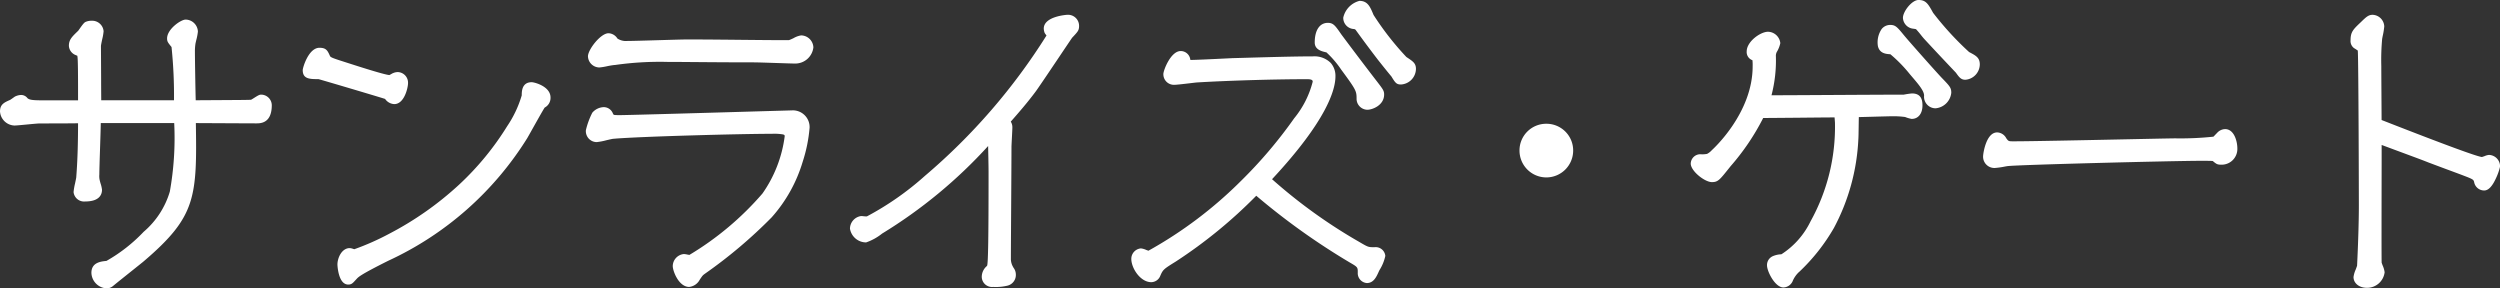
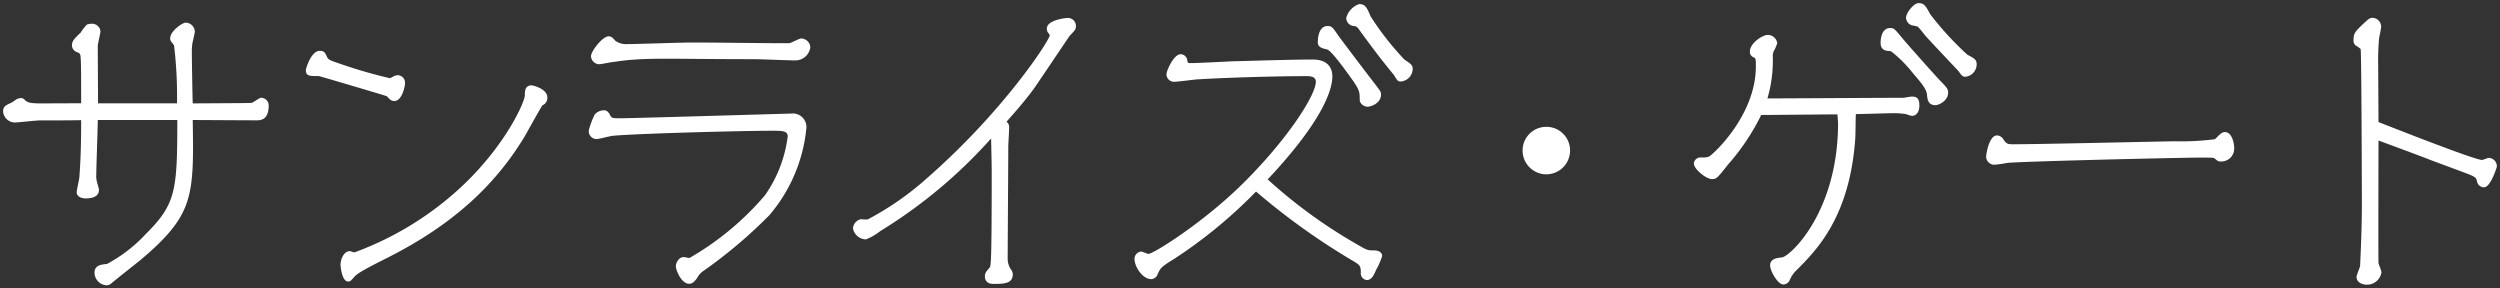
<svg xmlns="http://www.w3.org/2000/svg" width="202.172" height="23.324">
  <rect width="100%" height="100%" fill="#333333" stroke="none" />
  <g fill="#fff">
    <path d="M3.298 8.362c-.84 0-1.056-.072-1.248-.24-.168-.168-.216-.192-.36-.192a1.006 1.006 0 00-.36.1 4.5 4.5 0 01-.432.288c-.432.192-.648.288-.648.7a.974.974 0 00.912.888c.288 0 1.752-.168 2.064-.168.192 0 3.144 0 3.336-.024 0 1.536-.024 3.072-.144 4.608 0 .168-.216 1.032-.216 1.224 0 .384.456.5.7.5.576 0 1.1-.144 1.1-.7 0-.1-.144-.552-.168-.672a1.672 1.672 0 01-.048-.552c0-.624.12-3.72.12-4.416h6.432c0 5.76-.12 6.792-2.544 9.216a12.048 12.048 0 01-3.144 2.424c-.48.048-1.008.1-1.008.72a1.042 1.042 0 00.984 1.008.576.576 0 00.36-.144c.336-.288 2.04-1.632 2.424-1.944 4.272-3.624 4.272-5.088 4.176-11.28.744 0 4.32.024 5.136.024.336 0 1.008 0 1.008-1.224a.622.622 0 00-.624-.6c-.12 0-.624.384-.744.408-.168.024-.648.024-4.776.048-.024-.6-.072-3.5-.072-4.176a4.48 4.48 0 01.048-.7c.024-.144.192-.792.192-.936a.76.76 0 00-.744-.72c-.24 0-1.248.672-1.248 1.272 0 .168.024.192.312.552a34.479 34.479 0 01.24 4.7H7.93c0-.216-.024-4.32-.024-4.632 0-.192.216-1.008.216-1.2a.676.676 0 00-.72-.6.914.914 0 00-.384.072 4.647 4.647 0 00-.5.648c-.528.5-.7.672-.7 1.056a.6.6 0 00.36.5c.24.1.264.1.312.24.072.168.072 1.68.072 3.912zm22.536-4.248c-.648 0-1.1 1.392-1.1 1.56 0 .48.312.48 1.056.48.048 0 5.5 1.608 5.5 1.632.24.264.36.384.6.384.624 0 .864-1.2.864-1.44a.61.61 0 00-.576-.648.851.851 0 00-.312.072 2.194 2.194 0 01-.336.168 38.989 38.989 0 01-4.2-1.224c-.576-.192-.768-.264-.864-.456-.2-.432-.248-.528-.632-.528zm1.704 17.284c0 .024.072 1.368.624 1.368.168 0 .192-.048.48-.36.192-.216.384-.408 2.64-1.536 5.832-2.928 9.024-6.336 11.136-9.816.24-.408 1.392-2.52 1.464-2.544a.655.655 0 00.384-.624c0-.7-1.152-.984-1.272-.984-.552 0-.552.5-.552.816 0 .5-1.536 4.032-5.136 7.392a25.646 25.646 0 01-8.64 5.3c-.072 0-.312-.1-.384-.1-.48.004-.744.676-.744 1.088zm36.5-12.216c-.1 0-13.056.384-13.9.384-.528 0-.672 0-.792-.24-.12-.216-.216-.408-.528-.408a1.021 1.021 0 00-.72.336 6.784 6.784 0 00-.48 1.272.634.634 0 00.624.72c.192 0 1.08-.24 1.3-.264 2.112-.192 10.56-.408 12.888-.408.816 0 1.272 0 1.272.456a10.574 10.574 0 01-1.844 4.768 23.179 23.179 0 01-6.1 5.064c-.072 0-.384-.072-.456-.072-.48 0-.648.576-.648.72 0 .36.456 1.44 1.08 1.44.24 0 .432-.168.648-.48a1.5 1.5 0 01.456-.528 38.7 38.7 0 005.376-4.536 12.718 12.718 0 003-7.08 1.1 1.1 0 00-1.172-1.148zm-8.544-5.736c-.672 0-3.984.12-4.752.12a1.486 1.486 0 01-.98-.268c-.216-.24-.312-.36-.552-.36-.48 0-1.416 1.2-1.416 1.608a.683.683 0 00.672.648c.168 0 1.032-.192 1.224-.192 2.424-.384 4.32-.216 11.256-.216.528 0 2.928.1 3.36.1A1.221 1.221 0 0065.53 3.83a.76.76 0 00-.744-.72c-.144 0-.792.36-.96.384-.936.02-7.008-.076-8.328-.052zm25.9 6.408c.12-.168 1.248-1.368 2.184-2.64.48-.672 2.88-4.272 2.928-4.32.456-.48.5-.528.5-.792a.645.645 0 00-.72-.648c-.048 0-1.632.144-1.632.864a.853.853 0 00.048.24c.024.048.192.24.192.288 0 .384-3.7 6.12-9.936 11.568a23.653 23.653 0 01-4.8 3.336 3.888 3.888 0 01-.528-.024.805.805 0 00-.648.768 1.092 1.092 0 001.056.864 4.782 4.782 0 001.152-.672 40.029 40.029 0 008.96-7.488c.048 2.232.048 2.472.048 2.928 0 7.3-.072 7.392-.168 7.512-.264.312-.384.432-.384.72 0 .144.048.6.672.6.816 0 1.584 0 1.584-.768a.706.706 0 00-.172-.436 1.545 1.545 0 01-.24-.792c0-1.3.048-7.632.048-9.072 0-.216.072-1.344.072-1.608a.51.51 0 00-.216-.432zm21.12 4.656c4.608-4.9 5.232-7.368 5.232-8.328 0-.624-.312-1.368-1.584-1.368-1.7 0-4.752.1-6.5.144-.48.024-2.832.144-3.36.144-.24 0-.264-.024-.288-.24a.564.564 0 00-.528-.48c-.576 0-1.152 1.344-1.152 1.608a.606.606 0 00.6.624c.288 0 1.56-.168 1.848-.192 2.4-.144 6.192-.264 8.928-.264.5 0 .7.168.7.456 0 1.032-2.16 4.512-5.856 8.184-3.264 3.24-7.3 5.736-7.68 5.736-.072 0-.5-.192-.6-.192a.6.6 0 00-.528.6c0 .6.624 1.632 1.368 1.632a.6.6 0 00.5-.384c.236-.556.336-.628 1.336-1.252a38.716 38.716 0 006.624-5.448 55.258 55.258 0 007.656 5.5c.744.432.816.48.816 1.056a.546.546 0 00.48.6c.408 0 .576-.408.768-.84a5.688 5.688 0 00.48-1.1c0-.336-.36-.456-.624-.456-.552 0-.576 0-1.392-.48a40.843 40.843 0 01-7.244-5.264zm4.056-11.064c0 .408.456.48.744.552.24.024 1.08 1.128 1.344 1.488 1.3 1.752 1.3 1.824 1.3 2.544 0 .48.5.6.624.6.312 0 1.1-.288 1.1-.984 0-.24-.072-.312-.72-1.152a308.174 308.174 0 01-2.688-3.552c-.48-.7-.576-.84-.888-.84-.816-.004-.816 1.148-.816 1.34zm2.3-2.016a.652.652 0 00.6.672.461.461 0 01.384.216 99.986 99.986 0 001.752 2.352c.264.336.816 1.032 1.1 1.368.312.5.336.552.576.552a1.04 1.04 0 00.96-1.008c0-.336-.144-.408-.672-.768a23.219 23.219 0 01-2.736-3.5c-.288-.7-.432-.984-.912-.984a1.626 1.626 0 00-1.048 1.096zm16.18 8.828a1.91 1.91 0 00-1.92 1.92 1.926 1.926 0 001.92 1.92 1.926 1.926 0 001.92-1.92 1.91 1.91 0 00-1.92-1.92zm25.032-1.032c.432 0 2.568-.072 3.048-.072a6.638 6.638 0 011.008.072 3.334 3.334 0 00.456.144c.432 0 .624-.384.624-.84 0-.552-.192-.72-.6-.72-.1 0-.528.072-.648.1h-.888c-1.008 0-8.544.048-10.152.048a10.809 10.809 0 00.432-3.456.926.926 0 01.144-.48 3.068 3.068 0 00.216-.528.774.774 0 00-.744-.672c-.48 0-1.464.7-1.464 1.32a.469.469 0 00.264.48c.216.072.216.144.216.744 0 3.792-3.144 6.744-3.384 6.96-.432.408-.456.408-1.1.408a.527.527 0 00-.528.5c0 .432.984 1.248 1.464 1.248.384 0 .456-.12 1.32-1.2a18.006 18.006 0 002.66-3.984c.864 0 5.184-.048 6.168-.048 0 .12.048.6.048.7 0 7.176-3.864 10.8-4.56 10.872-.36.024-.936.1-.936.648 0 .408.6 1.536 1.08 1.536a.6.6 0 00.5-.336 2.34 2.34 0 01.576-.84c1.56-1.56 4.272-4.248 4.728-10.584.028-.292.028-1.708.052-2.02zm2.016-5.568c.1.432.432.456.816.48a10.035 10.035 0 011.7 1.68c.672.792 1.2 1.368 1.224 1.872.024.264.048.816.672.816.288 0 1.032-.36 1.032-1.008 0-.312-.072-.384-.744-1.08-.648-.7-2.736-3.048-3.024-3.408-.552-.672-.624-.744-.912-.744-.788 0-.812 1.132-.764 1.392zm2.04-2.208a.683.683 0 00.48.6 3.087 3.087 0 01.456.1c.12.072.6.72.72.84.408.456 2.52 2.688 2.568 2.736.288.408.36.48.576.48a1.012 1.012 0 00.912-.984c0-.384-.144-.48-.744-.792a24.677 24.677 0 01-3-3.264c-.384-.7-.5-.912-.96-.912-.36-.004-1.008.764-1.008 1.196zm7.368 9.5c-.672 0-.888 1.56-.888 1.7a.662.662 0 00.648.672 8.189 8.189 0 001.032-.144c.864-.12 13.9-.432 15.624-.432.984 0 1.1 0 1.176.072.264.216.288.24.48.24a1.043 1.043 0 001.1-1.056c0-.5-.216-1.32-.744-1.32-.216 0-.312.1-.528.288a3.256 3.256 0 01-.288.288 21.67 21.67 0 01-3.24.168c-1.776.024-10.968.24-13.032.24-.456 0-.552 0-.816-.36a.613.613 0 00-.524-.352zm30.84-1.08c0-.648-.024-3.84-.024-4.536a19.194 19.194 0 01.072-2.232c.024-.144.168-.816.168-.96a.725.725 0 00-.7-.7c-.24 0-.384.144-.816.552-.576.552-.72.7-.72 1.248a.5.5 0 00.168.432 2.491 2.491 0 01.408.288c.072.192.1 12.384.1 12.648 0 2.088-.144 4.848-.144 4.9-.024.144-.288.744-.288.888 0 .384.384.624.84.624a1.181 1.181 0 001.176-1.004c0-.12-.216-.624-.24-.744-.024-.528 0-8.9 0-9.912 3.1 1.152 3.432 1.272 4.1 1.536.816.312 2.136.792 2.952 1.1s.84.384.912.648a.574.574 0 00.576.5c.528 0 1.032-1.632 1.032-1.68a.682.682 0 00-.648-.7c-.072 0-.48.168-.552.168-.568.012-7.196-2.604-8.368-3.06z" />
-     <path d="M155.15-.002c.6 0 .784.326 1.179 1.041a24.78 24.78 0 002.911 3.171c.557.29.864.454.864 1.006a1.264 1.264 0 01-1.162 1.234c-.347 0-.49-.175-.769-.57a275.755 275.755 0 01-2.557-2.725 5.66 5.66 0 01-.269-.323 7.528 7.528 0 00-.4-.472c-.045-.013-.149-.028-.208-.037a1.261 1.261 0 01-.2-.038.93.93 0 01-.651-.837c0-.523.727-1.45 1.262-1.45zm3.792 5.952a.77.77 0 00.662-.734c0-.22 0-.253-.609-.57l-.017-.01a24.059 24.059 0 01-3.087-3.356c-.4-.724-.455-.782-.741-.782a1.456 1.456 0 00-.758.95.44.44 0 00.3.361c.017 0 .076.013.119.02a1.055 1.055 0 01.4.1 3.082 3.082 0 01.526.587c.094.118.2.251.237.287l.01.01a239.4 239.4 0 002.559 2.727l.014.014.013.018c.26.38.28.38.368.38zM109.934.07c.672 0 .87.478 1.143 1.138a23.294 23.294 0 002.654 3.4l.1.067c.449.3.675.458.675.9a1.283 1.283 0 01-1.21 1.258c-.374 0-.465-.147-.767-.636l-.011-.018c-.347-.407-1.022-1.264-1.1-1.361a104.954 104.954 0 01-1.758-2.359c-.067-.093-.087-.1-.213-.115a.9.9 0 01-.819-.92A1.811 1.811 0 01109.93.072zm3.36 6.264a.8.8 0 00.71-.758c0-.163 0-.18-.456-.489l-.112-.076a22.39 22.39 0 01-2.821-3.61c-.3-.722-.388-.831-.681-.832-.191.016-.807.586-.807.854a.4.4 0 00.379.424h.006a.708.708 0 01.552.318c.526.723 1.146 1.568 1.746 2.344.345.44.841 1.06 1.1 1.358l.013.015.031.051a2.376 2.376 0 00.27.4.435.435 0 00.066.003zm-27-5.136a.894.894 0 01.97.9c0 .361-.1.463-.56.951-.068.094-.522.769-1 1.482-.729 1.084-1.636 2.433-1.913 2.82-.682.927-1.466 1.818-1.888 2.3l-.163.185a.843.843 0 01.129.445c0 .145-.02.522-.039.887-.016.308-.033.625-.033.721 0 .74-.013 2.775-.025 4.744-.012 1.9-.023 3.7-.023 4.328a1.3 1.3 0 00.2.663l.001.013a.906.906 0 01.2.549.889.889 0 01-.658.91 3.971 3.971 0 01-1.176.108.831.831 0 01-.922-.85 1.155 1.155 0 01.391-.821l.045-.055c.081-.241.114-2.381.114-7.356 0-.4 0-.642-.035-2.313a39.2 39.2 0 01-8.574 7.08 4.314 4.314 0 01-1.293.715 1.324 1.324 0 01-1.306-1.114 1.043 1.043 0 01.9-1.018c.032 0 .078 0 .163.011s.23.02.3.019a23.662 23.662 0 004.7-3.282 49.131 49.131 0 009.83-11.349l-.051-.068a.926.926 0 01-.095-.138l-.008-.016-.006-.017a1.1 1.1 0 01-.061-.319c0-.995 1.863-1.115 1.882-1.115zm.037 1.515l.011-.011c.422-.445.422-.445.422-.606 0-.119-.045-.4-.465-.4-.386.022-1.387.243-1.387.614a.556.556 0 00.026.132l.041.054c.114.149.173.232.173.342 0 .068 0 .249-.716 1.34-.365.556-1 1.476-1.966 2.7a58.366 58.366 0 01-7.344 7.72 23.88 23.88 0 01-4.87 3.379l-.015.006a.477.477 0 01-.155.02c-.095 0-.227-.012-.333-.021l-.12-.01a.576.576 0 00-.4.518c0 .245.413.6.791.614a5.685 5.685 0 001-.612l.026-.015.02-.011a39.817 39.817 0 008.9-7.443l.419-.447.013.612c.048 2.235.048 2.468.048 2.933 0 7.39-.061 7.466-.223 7.668l-.057.067c-.225.264-.272.326-.272.5 0 .35.318.35.422.35 1.017 0 1.334-.071 1.334-.518 0-.089-.012-.111-.12-.284l-.021-.026a1.8 1.8 0 01-.273-.916c0-.632.011-2.429.023-4.331.012-1.968.025-4 .025-4.741 0-.109.016-.405.034-.748s.038-.728.038-.86a.277.277 0 00-.09-.215l-.24-.137.161-.225c.039-.055.129-.157.328-.383.416-.473 1.191-1.353 1.858-2.259.27-.379 1.175-1.724 1.9-2.806.99-1.47 1.02-1.511 1.05-1.542zm105.535-1.515a.975.975 0 01.946.946 6.013 6.013 0 01-.129.783l-.041.213a18.937 18.937 0 00-.069 2.2c0 .353.006 1.361.012 2.336.005.829.01 1.619.011 2.029l.415.162c4.712 1.841 7.3 2.793 7.7 2.83.043-.011.14-.046.207-.069a1.227 1.227 0 01.359-.1.926.926 0 01.9.946 4.714 4.714 0 01-.341.963c-.3.651-.609.967-.941.967a.823.823 0 01-.816-.685c-.049-.178-.059-.215-.761-.483-.407-.156-.949-.357-1.474-.551s-1.069-.4-1.478-.553c-.5-.2-.8-.308-2.232-.84l-1.533-.57v1.23c-.005 2.718-.016 7.738 0 8.287.013.046.052.151.082.231a1.93 1.93 0 01.159.548 1.429 1.429 0 01-1.426 1.258c-.632 0-1.09-.368-1.09-.874a2.2 2.2 0 01.181-.613c.04-.107.094-.251.108-.306 0-.022 0-.06.006-.133.091-1.941.137-3.533.137-4.732 0-.758-.025-11.446-.085-12.527a3.904 3.904 0 00-.283-.187l-.024-.014a.714.714 0 01-.279-.64c0-.665.217-.873.8-1.428l.044-.042c.411-.398.604-.582.935-.582zm8.856 12c-.392 0-2.753-.857-7.893-2.865l-.573-.224-.16-.062v-.171c0-.317-.006-1.23-.012-2.2s-.012-1.984-.012-2.339a18.888 18.888 0 01.074-2.263v-.01c.007-.045.024-.128.045-.233.036-.18.119-.6.12-.686a.476.476 0 00-.446-.446c-.127 0-.23.092-.6.443l-.043.04c-.578.554-.642.63-.642 1.066 0 .164.039.21.054.222a1.694 1.694 0 01.5.386l.01.024c.027.072.061.162.091 6.384.015 3.075.021 6.221.021 6.352 0 1.207-.046 2.807-.137 4.755 0 .083-.006.133-.007.145v.039a2.763 2.763 0 01-.135.409 4.058 4.058 0 00-.15.444c0 .242.3.368.59.368a.943.943 0 00.926-.753c-.012-.066-.087-.269-.128-.38a2.637 2.637 0 01-.107-.32v-.038c-.019-.417-.009-5.567 0-8.335v-1.949l.337.125 1.87.7c1.436.533 1.734.644 2.239.842.4.155.947.356 1.471.55s1.069.4 1.478.553c.816.312.956.419 1.064.816.063.22.127.32.335.32 0 0 .178-.027.468-.636a5.92 5.92 0 00.314-.82.434.434 0 00-.383-.42c-.043.011-.141.046-.208.069a1.227 1.227 0 01-.371.098zM15.01 1.584a1.008 1.008 0 01.994.97 4.51 4.51 0 01-.135.7c-.026.114-.054.232-.061.274a4.086 4.086 0 00-.045.655c0 .6.039 3.015.064 3.925l.958-.006c2.756-.016 3.355-.019 3.52-.036.049-.023.169-.1.25-.151.3-.19.424-.262.55-.262a.868.868 0 01.874.85c0 1.474-.914 1.474-1.258 1.474-.418 0-1.564-.006-2.672-.012l-2.21-.011c.044 2.89.059 4.828-.466 6.43-.518 1.58-1.548 2.878-3.8 4.79-.139.113-.446.358-.8.641-.626.5-1.4 1.117-1.616 1.3l-.007.005a.821.821 0 01-.516.2 1.3 1.3 0 01-1.242-1.254c0-.842.759-.921 1.217-.967a12.918 12.918 0 003.007-2.352 6.826 6.826 0 002.117-3.249 24.548 24.548 0 00.355-5.546H8.15c-.008.465-.034 1.279-.06 2.07-.03.924-.057 1.8-.057 2.1a1.5 1.5 0 00.035.473l.008.03c.007.036.035.134.059.221a2.376 2.376 0 01.114.5c0 .353-.176.946-1.354.946a.854.854 0 01-.945-.754 4.783 4.783 0 01.119-.7c.038-.185.1-.464.1-.527v-.013c.118-1.514.141-3.024.143-4.33-.669.013-2.307.015-3.086.015-.147 0-.624.045-1.044.085-.465.044-.867.083-1.02.083A1.215 1.215 0 010 9.01c0-.57.351-.727.8-.924l.014-.006c.051-.027.211-.141.28-.191l.1-.071.022-.014.024-.01a1.217 1.217 0 01.453-.114.649.649 0 01.53.259c.122.1.272.173 1.078.173h3.011c0-1.818 0-3.351-.056-3.573v-.01l-.006-.021c-.025-.012-.069-.029-.112-.046l-.067-.028a.851.851 0 01-.5-.728c0-.494.238-.725.757-1.222l.062-.088c.307-.438.414-.565.518-.618a1.176 1.176 0 01.5-.1.926.926 0 01.97.85 4.158 4.158 0 01-.114.652c-.041.19-.1.478-.1.548l.014 2.65c0 .7.008 1.377.009 1.732h5.884a37.888 37.888 0 00-.2-4.316l-.021-.016c-.273-.341-.338-.422-.338-.672 0-.748 1.112-1.522 1.498-1.522zm.336 7.029l-.01-.241c-.024-.6-.072-3.514-.072-4.186a4.687 4.687 0 01.051-.737c.01-.058.035-.167.067-.3.042-.18.119-.515.122-.591a.508.508 0 00-.487-.469c-.213.04-1.005.612-1.005 1.022 0 .074 0 .074.228.36l.029.036c.074.092.175.219.247 2.338.036 1.063.048 2.177.048 2.522v.25H7.68v-.25l-.01-1.979-.014-2.653a4.157 4.157 0 01.114-.652c.041-.19.1-.478.1-.548a.43.43 0 00-.47-.35.74.74 0 00-.256.038 5.711 5.711 0 00-.349.465c-.037.053-.067.1-.083.117l-.012.017-.015.014c-.533.509-.619.61-.619.875 0 .151.163.249.213.276l.037.015c.211.084.328.13.409.374a29.446 29.446 0 01.085 3.991v.25H3.298c-.838 0-1.142-.065-1.413-.3l-.012-.019a.635.635 0 00-.131-.116.218.218 0 00-.052 0 .747.747 0 00-.241.068l-.068.048a2.291 2.291 0 01-.389.25c-.437.194-.493.234-.493.465a.732.732 0 00.662.638c.129 0 .577-.043.973-.08.473-.045.92-.088 1.091-.088 1.491 0 3.161-.007 3.306-.022l.276-.029v.277c0 1.37-.017 2.99-.144 4.62a4.77 4.77 0 01-.108.616c-.043.208-.108.523-.108.6 0 .194.327.254.446.254.84 0 .854-.314.854-.44-.007-.057-.064-.261-.1-.371s-.053-.191-.065-.243a2 2 0 01-.056-.617c0-.307.028-1.184.058-2.112.031-.959.062-1.95.062-2.3v-.25h6.932v.25c0 5.7-.08 6.856-2.617 9.393a11.5 11.5 0 01-3.28 2.489h-.017c-.6.06-.772.129-.772.47a.8.8 0 00.734.758.337.337 0 00.2-.087c.223-.191 1-.81 1.627-1.308l.8-.636c2.174-1.844 3.163-3.081 3.648-4.563.514-1.57.484-3.54.438-6.521v-.254h.254c.364 0 1.386.006 2.467.012 1.107.006 2.252.012 2.669.012.338 0 .758 0 .758-.974a.372.372 0 00-.35-.348c-.065.029-.214.124-.305.182a1.468 1.468 0 01-.413.219h-.014c-.167.024-.493.026-3.609.044zm92.04-6.765c.44 0 .6.233 1.079.926l.013.018a305.32 305.32 0 002.682 3.544l.147.19c.53.686.626.81.626 1.116 0 .879-.956 1.234-1.354 1.234a.889.889 0 01-.874-.85c0-.656 0-.71-1.247-2.4a7.815 7.815 0 00-1.194-1.392h-.01l-.072-.017c-.3-.072-.861-.205-.861-.777-.001-.996.397-1.592 1.065-1.592zm3.193 6.528c.172 0 .853-.192.853-.734 0-.128-.029-.173-.522-.81l-.146-.19c-.68-.874-2.445-3.22-2.692-3.557l-.022-.027c-.474-.687-.507-.71-.667-.71-.511 0-.566.765-.566 1.094 0 .137.107.2.478.291l.061.015c.12.016.428.124 1.5 1.587 1.307 1.767 1.344 1.892 1.344 2.692.004.304.376.349.379.349zm42.287-6.36c.419 0 .564.177 1.105.835.281.351 2.364 2.7 3.014 3.4l.013.013c.676.7.8.826.8 1.237a1.4 1.4 0 01-1.282 1.258.935.935 0 01-.918-1.014v-.041c-.018-.377-.451-.885-1-1.528l-.165-.194a11.4 11.4 0 00-1.559-1.594c-.38-.024-.88-.071-1.014-.673v-.009a1.922 1.922 0 01.31-1.362.888.888 0 01.696-.328zm3.648 6.24c.167 0 .782-.276.782-.758 0-.2 0-.208-.658-.89l-.016-.017c-.677-.727-2.749-3.062-3.039-3.425-.534-.65-.555-.65-.717-.65a.388.388 0 00-.32.145 1.448 1.448 0 00-.2.947c.051.222.166.253.586.28h.009c.124.012.355.035 1.867 1.764l.167.2c.632.742 1.09 1.278 1.119 1.824v.026c.033.382.102.554.42.554zm-13.536-5.688a1.026 1.026 0 01.994.922 2.371 2.371 0 01-.242.64.7.7 0 00-.118.368 11.175 11.175 0 01-.353 3.206c1.123 0 3.56-.016 5.736-.028 1.954-.011 3.641-.02 4.087-.02h.864a6.637 6.637 0 01.672-.1c.762 0 .85.554.85.97 0 .662-.343 1.09-.874 1.09a2.6 2.6 0 01-.529-.154 6.929 6.929 0 00-.935-.062c-.243 0-.926.019-1.586.037-.475.013-.931.026-1.222.032-.006.2-.01.489-.014.768-.006.447-.012.868-.025 1.022a16.9 16.9 0 01-1.97 7.164 15.488 15.488 0 01-2.811 3.561l-.019.014a2.116 2.116 0 00-.529.775l-.007.012a.854.854 0 01-.721.462c-.683 0-1.33-1.3-1.33-1.786a.784.784 0 01.476-.748 1.9 1.9 0 01.687-.149 6.541 6.541 0 002.357-2.664 15.738 15.738 0 001.976-7.959c0-.035-.012-.185-.021-.294l-.012-.151c-.627 0-1.841.014-3.019.025-1.146.01-2.235.02-2.753.022a18.88 18.88 0 01-2.629 3.89l-.144.18c-.754.944-.89 1.114-1.372 1.114-.59 0-1.714-.9-1.714-1.5a.778.778 0 01.778-.754 1.95 1.95 0 00.544-.029 1.365 1.365 0 00.384-.3c.135-.121 3.3-3.014 3.3-6.774a3.732 3.732 0 00-.016-.5l-.029-.011a.7.7 0 01-.435-.717c.01-.783 1.11-1.574 1.724-1.574zm.493.906a.545.545 0 00-.493-.406c-.381 0-1.214.611-1.214 1.07 0 .035 0 .213.093.243.387.129.387.361.387.981 0 3.964-3.3 6.994-3.465 7.144a1.319 1.319 0 01-1.273.474.281.281 0 00-.278.254 1.24 1.24 0 00.463.595 1.558 1.558 0 00.751.4c.223 0 .241 0 .981-.926l.144-.18a17.74 17.74 0 002.631-3.93l.066-.147h.162c.417 0 1.627-.011 2.909-.023 1.352-.012 2.75-.025 3.259-.025h.25v.25c0 .053.014.224.025.361.014.173.023.282.023.335a16.226 16.226 0 01-2.053 8.226c-1 1.717-2.195 2.84-2.731 2.9h-.009c-.583.039-.7.187-.7.4 0 .349.56 1.286.83 1.286a.352.352 0 00.284-.2 2.568 2.568 0 01.619-.9l.018-.026c1.567-1.567 4.189-4.189 4.636-10.406.012-.139.018-.572.023-.99.006-.444.012-.864.025-1.027l.018-.231h.232c.207 0 .838-.018 1.448-.034.664-.018 1.35-.038 1.6-.038a6.808 6.808 0 011.069.079l.027.007.021.011c.049.021.289.1.365.119.321-.014.356-.415.356-.59 0-.47-.139-.47-.35-.47-.068 0-.456.063-.6.091h-.937c-.445 0-2.131.009-4.084.02-2.423.013-5.17.028-6.068.028h-.333l.093-.32a10.529 10.529 0 00.422-3.386 1.156 1.156 0 01.17-.592 4.461 4.461 0 00.188-.427zM49.21 2.688a.891.891 0 01.709.41l.024.027a1.271 1.271 0 00.8.187c.393 0 1.467-.032 2.505-.063.986-.029 1.918-.057 2.247-.057h.613c.91 0 2.4.015 3.845.029 1.357.014 2.638.026 3.372.026h.471c.063-.017.252-.1.379-.163a1.768 1.768 0 01.608-.221 1.008 1.008 0 01.994.97 1.474 1.474 0 01-1.474 1.306c-.209 0-.858-.022-1.544-.045-.758-.025-1.543-.051-1.816-.051-1.9 0-3.441-.013-4.679-.023-.88-.007-1.641-.014-2.3-.014a25.66 25.66 0 00-4.233.25h-.039a6.03 6.03 0 00-.6.1 4.944 4.944 0 01-.622.1.934.934 0 01-.922-.9c-.004-.535 1.018-1.868 1.662-1.868zm1.54 1.124a1.619 1.619 0 01-1.161-.337l-.039-.042c-.2-.221-.23-.244-.337-.244-.087 0-.354.152-.7.562a2 2 0 00-.47.8.432.432 0 00.422.4c.062 0 .333-.051.532-.087a6.245 6.245 0 01.67-.1 26.149 26.149 0 014.3-.253c.666 0 1.427.006 2.308.014 1.237.01 2.778.023 4.675.023.281 0 1.07.026 1.832.052.682.023 1.327.044 1.528.044a.97.97 0 00.974-.806.509.509 0 00-.482-.47 4.044 4.044 0 00-.41.175 2.352 2.352 0 01-.526.207h-.529c-.737 0-2.019-.013-3.377-.026-1.442-.014-2.932-.029-3.84-.029h-.609c-.326 0-1.254.028-2.236.057-1.051.028-2.125.06-2.525.06zm-24.912.052c.549 0 .658.238.85.67.05.093.2.155.717.327l.483.155c1.113.359 3.157 1.017 3.6 1.054.05-.024.143-.076.182-.1l.077-.042.016-.008.017-.006.035-.013a.962.962 0 01.356-.072.858.858 0 01.826.9c0 .344-.291 1.69-1.114 1.69a.958.958 0 01-.743-.42c-.521-.169-4.96-1.486-5.382-1.6-.716 0-1.277-.01-1.277-.73-.001-.189.469-1.805 1.353-1.805zm5.688 2.708a27.342 27.342 0 01-3.791-1.08l-.485-.156c-.576-.192-.864-.288-1.011-.582v-.01a1.432 1.432 0 00-.189-.346c-.012-.011-.038-.035-.214-.035-.393 0-.824 1.052-.854 1.317 0 .2.009.223.806.223.043 0 .076 0 2.837.817.735.218 1.4.417 1.879.56l.62.189.177.056a.379.379 0 01.182.107c.227.249.281.287.4.287.376 0 .614-.952.614-1.19 0-.1-.06-.4-.326-.4a.488.488 0 00-.182.041l-.03.011-.043.024c-.227.13-.306.167-.394.167zm63.96-2.444a.782.782 0 01.768.661l.006.02v.038h.038c.324 0 1.412-.046 3.234-.138l.119-.006.941-.026c1.746-.05 4.138-.118 5.57-.118a1.865 1.865 0 011.455.533 1.59 1.59 0 01.379 1.085c0 1.058-.672 3.536-5.127 8.315a42.171 42.171 0 007.02 5.053c.758.446.758.446 1.266.446a.783.783 0 01.874.706 3.509 3.509 0 01-.467 1.139l-.037.071-.015.034c-.2.445-.421.949-.979.949a.8.8 0 01-.73-.85c0-.438 0-.438-.692-.84a55.516 55.516 0 01-7.517-5.37 38.866 38.866 0 01-6.506 5.32c-.992.614-1.036.657-1.247 1.136l-.005.012a.8.8 0 01-.728.522c-.893 0-1.618-1.139-1.618-1.882a.848.848 0 01.778-.85 1.394 1.394 0 01.424.122c.057.021.137.051.182.065a33.864 33.864 0 007.5-5.659 36.89 36.89 0 004.284-5.046 7.629 7.629 0 001.5-2.96c0-.077 0-.206-.446-.206-2.619 0-6.365.111-8.91.263-.1.008-.317.034-.57.064-.62.073-1.109.129-1.3.129a.855.855 0 01-.85-.874c0-.298.598-1.858 1.402-1.858zm.282.78c-.075-.247-.185-.28-.282-.28s-.32.149-.568.568a2.715 2.715 0 00-.334.792.357.357 0 00.35.372c.172 0 .788-.072 1.237-.125.26-.031.484-.057.59-.066h.006c2.554-.153 6.315-.264 8.943-.264.823 0 .946.442.946.706 0 1.193-2.383 4.837-5.93 8.361a39.83 39.83 0 01-4.952 4.11 12.885 12.885 0 01-2.9 1.7 1.107 1.107 0 01-.351-.1c-.08-.03-.21-.078-.26-.09a.37.37 0 00-.267.349c0 .508.552 1.382 1.118 1.382.109 0 .192-.072.277-.24.259-.615.404-.721 1.431-1.358a38.51 38.51 0 006.577-5.41l.165-.168.178.154a54.848 54.848 0 007.617 5.468c.792.46.941.569.941 1.273 0 .32.228.35.231.35.209 0 .325-.209.521-.652l.023-.05.041-.081a4.555 4.555 0 00.412-.916c-.006-.2-.37-.2-.374-.2-.614 0-.685-.024-1.519-.515a42.157 42.157 0 01-7.292-5.289l-.184-.171.172-.183c4.661-4.952 5.164-7.354 5.164-8.157 0-.51-.231-1.118-1.334-1.118-1.425 0-3.812.068-5.556.117l-.938.026-.111.006c-.682.034-2.759.139-3.259.139-.358 0-.491-.107-.533-.44zm-52.77 1.74c.226 0 1.522.34 1.522 1.234a.88.88 0 01-.47.816c-.124.176-.655 1.128-.977 1.7-.193.346-.36.645-.437.776a26.13 26.13 0 01-11.242 9.915c-2.252 1.126-2.411 1.309-2.565 1.479l-.086.093c-.227.248-.321.351-.581.351-.823 0-.874-1.6-.874-1.618 0-.544.354-1.33.994-1.33a.965.965 0 01.266.059l.106.031a20.875 20.875 0 002.856-1.269 25.986 25.986 0 005.626-3.961 22.815 22.815 0 003.875-4.714 8.935 8.935 0 001.182-2.5c-.001-.288-.001-1.062.801-1.062zm.773 1.634c.189-.127.249-.185.249-.4 0-.456-.865-.715-1.029-.734-.218 0-.3.09-.3.566 0 .63-1.626 4.224-5.215 7.575a26.516 26.516 0 01-5.842 4.1 16.482 16.482 0 01-2.968 1.271.965.965 0 01-.266-.062c-.039-.012-.1-.031-.128-.037-.276.012-.483.5-.484.826.018.443.186 1.122.374 1.122h.03a1.946 1.946 0 00.182-.187l.084-.091c.231-.26.487-.478 2.712-1.59a25.651 25.651 0 0011.034-9.722c.072-.123.238-.419.43-.763.926-1.658 1.026-1.825 1.133-1.874zm5.059.382a.793.793 0 01.735.516l.016.03c.046.092.051.1.568.1.624 0 8.142-.218 11.756-.323l2.14-.061a1.353 1.353 0 011.426 1.4 12 12 0 01-.557 2.751 11.827 11.827 0 01-2.51 4.5 38.789 38.789 0 01-5.413 4.57c-.166.125-.173.13-.4.466a1.1 1.1 0 01-.856.591c-.844 0-1.33-1.283-1.33-1.69a.992.992 0 01.9-.97 1.772 1.772 0 01.274.04c.055.01.134.025.172.03a24.245 24.245 0 005.906-4.962 10.34 10.34 0 001.8-4.626c0-.085-.006-.121-.144-.157a4.192 4.192 0 00-.878-.049c-2.434 0-10.778.217-12.865.407-.074.008-.308.063-.515.11a5.131 5.131 0 01-.8.155.884.884 0 01-.874-.97 6.268 6.268 0 01.506-1.384l.01-.02.014-.018a1.27 1.27 0 01.915-.436zm.307.775l-.009-.017c-.12-.216-.156-.258-.3-.258a.805.805 0 00-.507.221 7.056 7.056 0 00-.443 1.139c0 .423.262.468.374.468.083 0 .464-.089.691-.142.252-.058.469-.109.577-.121 2.1-.191 10.475-.41 12.916-.41a4.366 4.366 0 011.006.065.621.621 0 01.516.641 10.759 10.759 0 01-1.9 4.923 21.392 21.392 0 01-3.528 3.364c-.61.48-1.223.928-1.727 1.263-.811.539-.962.539-1.044.539a1.772 1.772 0 01-.274-.04 3.389 3.389 0 00-.186-.032c-.294 0-.393.423-.394.471 0 .265.4 1.189.83 1.189.091 0 .215-.044.442-.372a1.725 1.725 0 01.512-.586 38.415 38.415 0 005.343-4.506 11.05 11.05 0 002.4-4.308 11.643 11.643 0 00.535-2.6.857.857 0 00-.926-.9l-2.126.061c-3.893.113-11.139.323-11.77.323-.547-.002-.823-.002-1.012-.375zm75.913.569a2.161 2.161 0 011.532.627 2.155 2.155 0 01.638 1.543 2.172 2.172 0 01-2.17 2.17 2.172 2.172 0 01-2.17-2.17 2.155 2.155 0 01.638-1.543 2.161 2.161 0 011.532-.627zm0 3.84a1.672 1.672 0 001.67-1.67 1.652 1.652 0 00-1.67-1.67 1.652 1.652 0 00-1.67 1.67 1.672 1.672 0 001.67 1.67zm54.888-3.408c.724 0 .994.963.994 1.57a1.271 1.271 0 01-1.354 1.306c-.276 0-.362-.07-.617-.279l-.017-.014c-.093-.018-.432-.018-1.021-.018-2.019 0-14.777.317-15.59.43a7.12 7.12 0 00-.206.035 6.254 6.254 0 01-.817.114.573.573 0 01-.06 0 .914.914 0 01-.881-.922c0-.232.24-1.954 1.138-1.954a.859.859 0 01.735.469c.184.251.188.251.609.251 1.328 0 5.567-.089 8.974-.16 1.836-.038 3.422-.072 4.055-.08a25.248 25.248 0 003.116-.135c.036-.032.109-.11.151-.155l.088-.093.043-.039a.909.909 0 01.66-.326zm-.36 2.376a.789.789 0 00.854-.806c0-.447-.188-1.07-.494-1.07-.1 0-.137.025-.329.2l-.027.024-.07.074a1.671 1.671 0 01-.251.24l-.01.006c-.078.047-.21.126-1.614.173-.7.024-1.455.03-1.754.03-.627.009-2.212.042-4.048.08-3.409.071-7.652.16-8.984.16-.516 0-.694-.021-1.018-.462l-.01-.015c-.113-.181-.193-.242-.316-.242-.367 0-.63 1.164-.638 1.456a.417.417 0 00.4.42h.043a7.185 7.185 0 00.73-.106l.224-.038c.892-.124 14.006-.435 15.659-.435 1.115 0 1.2 0 1.343.136l.012.01c.2.165.2.165.298.165z" />
  </g>
</svg>